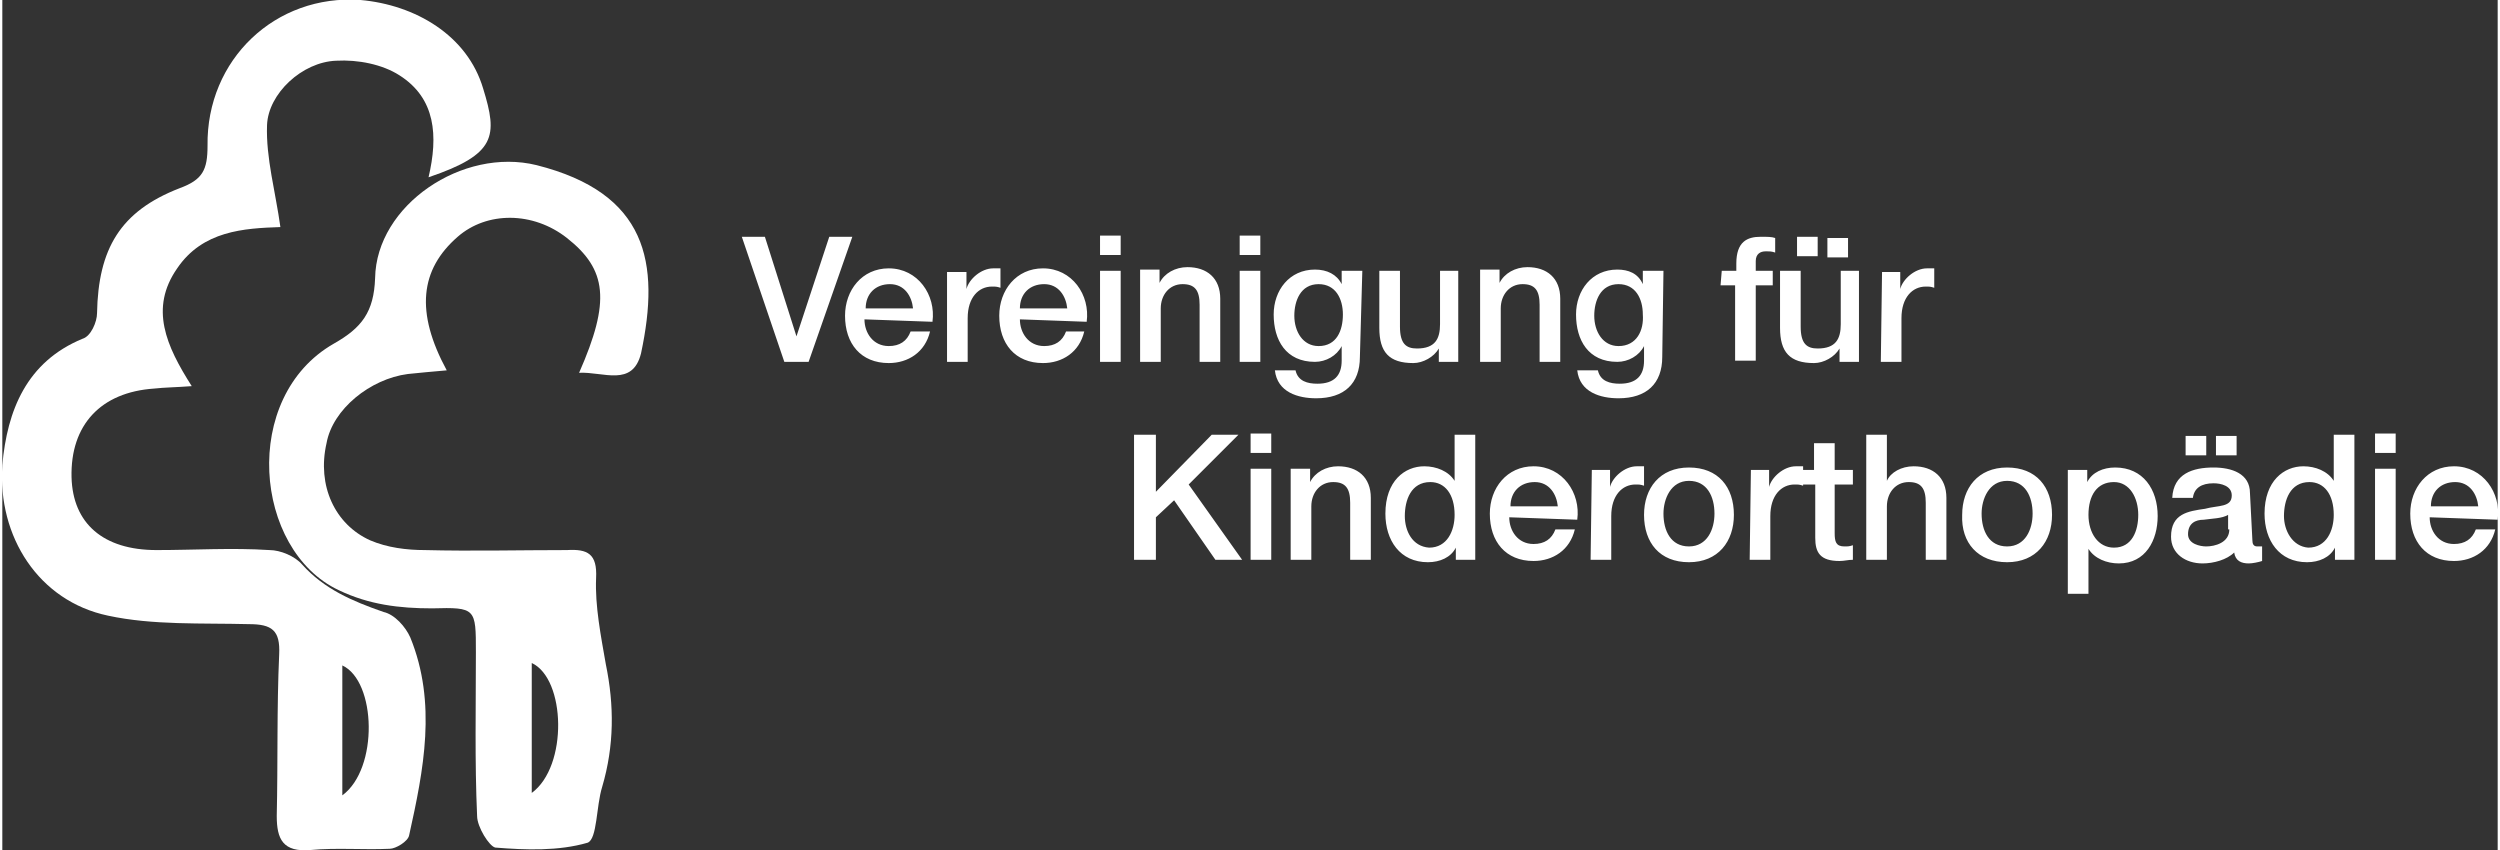
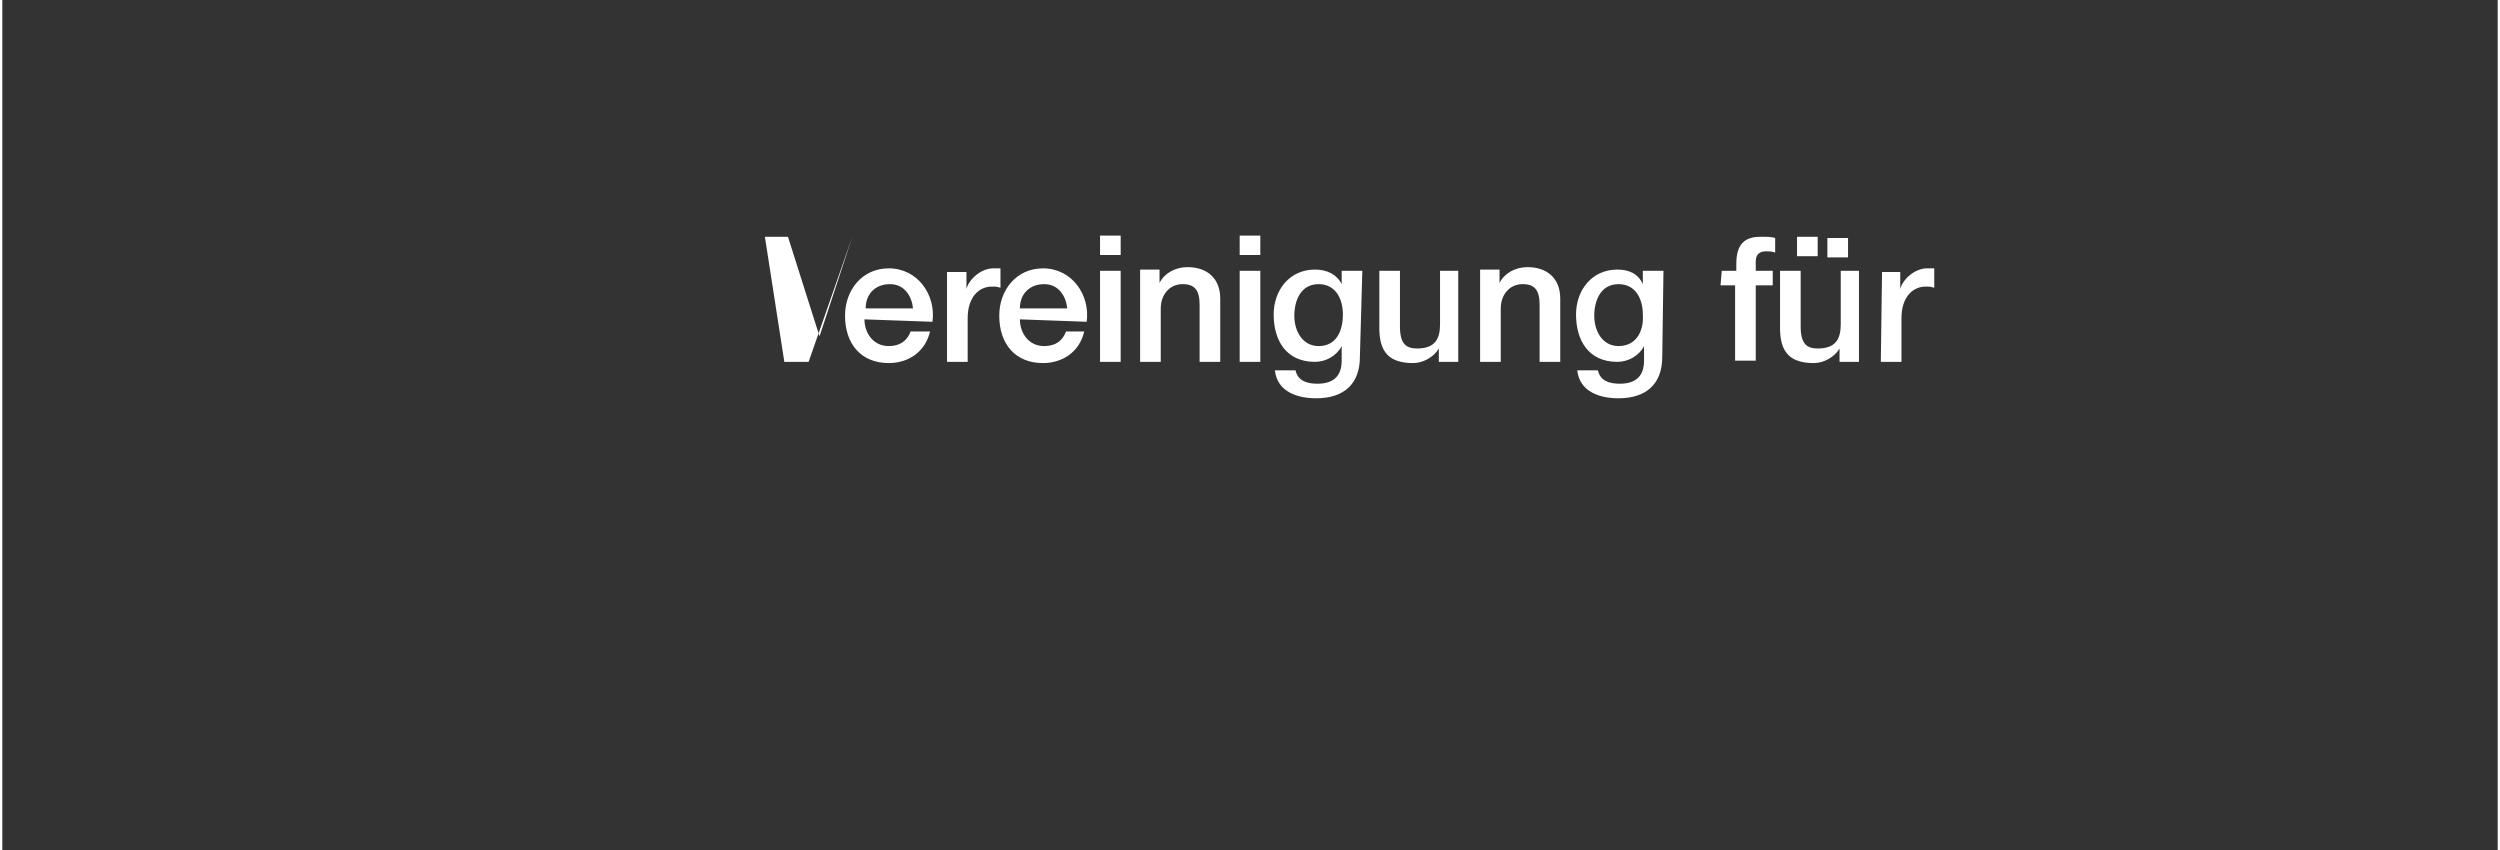
<svg xmlns="http://www.w3.org/2000/svg" version="1.1" id="Ebene_1" x="0px" y="0px" viewBox="0 0 205.5 70" style="enable-background:new 0 0 205.5 70;" xml:space="preserve" width="200" height="68">
  <rect x="0" y="0" width="205.5" height="70" fill="#333333" stroke="none" />
  <style type="text/css">
	.st0{fill:#FFFFFF;}
</style>
  <g>
-     <path class="st0" d="M93.2,46.1H95v-3.5l1.5-1.4l3.4,4.9h2.2l-4.4-6.2l4.1-4.1h-2.2l-4.6,4.7v-4.7h-1.8L93.2,46.1L93.2,46.1   L93.2,46.1z M102.8,46.1h1.7v-7.5h-1.7V46.1L102.8,46.1z M102.8,37.3h1.7v-1.6h-1.7V37.3L102.8,37.3z M106.1,46.1h1.7v-4.4   c0-1.1,0.7-2,1.8-2c1,0,1.4,0.5,1.4,1.7v4.7h1.7V41c0-1.7-1.1-2.6-2.7-2.6c-1,0-1.9,0.5-2.3,1.3l0,0v-1.1h-1.6L106.1,46.1   L106.1,46.1z M115.5,42.5c0-1.3,0.5-2.8,2.1-2.8c1.2,0,2,1,2,2.7c0,1.3-0.6,2.7-2.1,2.7C116.1,45,115.5,43.7,115.5,42.5L115.5,42.5   z M121.3,35.8h-1.7v3.8l0,0c-0.5-0.8-1.5-1.2-2.5-1.2c-1.6,0-3.2,1.2-3.2,3.9c0,2.2,1.2,4,3.5,4c1,0,1.9-0.4,2.3-1.2l0,0v1h1.6   V35.8L121.3,35.8z M129.7,42.8c0.3-2.2-1.2-4.4-3.6-4.4c-2.2,0-3.6,1.8-3.6,3.9c0,2.3,1.3,3.9,3.6,3.9c1.6,0,3-0.9,3.4-2.6h-1.6   c-0.3,0.8-0.9,1.2-1.8,1.2c-1.3,0-2-1.1-2-2.2L129.7,42.8L129.7,42.8L129.7,42.8z M124.2,41.7c0-1.2,0.8-2,2-2c1.2,0,1.8,1,1.9,2   H124.2L124.2,41.7z M130.8,46.1h1.7v-3.6c0-1.7,0.9-2.6,2-2.6c0.3,0,0.4,0,0.7,0.1v-1.6c-0.2,0-0.3,0-0.6,0c-1,0-2,0.9-2.2,1.7l0,0   v-1.4h-1.5L130.8,46.1L130.8,46.1z M138.9,45c-1.5,0-2.1-1.3-2.1-2.7c0-1.2,0.6-2.7,2.1-2.7c1.5,0,2.1,1.3,2.1,2.7   C141,43.6,140.4,45,138.9,45L138.9,45z M138.9,46.3c2.4,0,3.7-1.7,3.7-3.9c0-2.3-1.3-3.9-3.7-3.9c-2.4,0-3.7,1.7-3.7,3.9   C135.2,44.7,136.5,46.3,138.9,46.3L138.9,46.3z M143.9,46.1h1.7v-3.6c0-1.7,0.9-2.6,2-2.6c0.3,0,0.4,0,0.7,0.1v-1.6   c-0.2,0-0.3,0-0.6,0c-1,0-2,0.9-2.2,1.7l0,0v-1.4H144L143.9,46.1L143.9,46.1z M148.1,39.9h1.2v4.4c0,1.2,0.4,1.9,2,1.9   c0.4,0,0.7-0.1,1.1-0.1v-1.2c-0.3,0.1-0.4,0.1-0.7,0.1c-0.7,0-0.8-0.4-0.8-1.1v-4h1.5v-1.2h-1.5v-2.2h-1.7v2.2h-1.2L148.1,39.9   L148.1,39.9z M153.5,46.1h1.7v-4.4c0-1.1,0.7-2,1.8-2c1,0,1.4,0.5,1.4,1.7v4.7h1.7V41c0-1.7-1.1-2.6-2.7-2.6c-1,0-1.9,0.5-2.2,1.2   l0,0v-3.8h-1.7V46.1L153.5,46.1z M165.1,45c-1.5,0-2.1-1.3-2.1-2.7c0-1.2,0.6-2.7,2.1-2.7c1.5,0,2.1,1.3,2.1,2.7   C167.2,43.6,166.6,45,165.1,45L165.1,45z M165.1,46.3c2.4,0,3.7-1.7,3.7-3.9c0-2.3-1.3-3.9-3.7-3.9c-2.4,0-3.7,1.7-3.7,3.9   C161.3,44.7,162.7,46.3,165.1,46.3L165.1,46.3z M175.9,42.4c0,1.3-0.5,2.7-2,2.7c-1.3,0-2.1-1.2-2.1-2.7c0-1.6,0.7-2.7,2.1-2.7   C175.2,39.7,175.9,41,175.9,42.4L175.9,42.4z M170.1,48.9h1.7v-3.7l0,0c0.5,0.8,1.5,1.2,2.5,1.2c2.2,0,3.2-1.9,3.2-3.9   c0-2.2-1.2-4-3.5-4c-1,0-1.9,0.4-2.3,1.2l0,0v-1h-1.6L170.1,48.9L170.1,48.9z M182.3,35.9v1.6h1.7v-1.6H182.3L182.3,35.9z    M181.5,37.5v-1.6h-1.7v1.6H181.5L181.5,37.5z M183.4,43.6c0,1.1-1.2,1.4-1.9,1.4c-0.5,0-1.5-0.2-1.5-1c0-0.9,0.6-1.2,1.3-1.2   c0.7-0.1,1.5-0.1,2-0.4V43.6L183.4,43.6z M185.1,40.6c0-1.6-1.5-2.1-3-2.1c-1.7,0-3.3,0.5-3.4,2.5h1.7c0.1-0.8,0.7-1.2,1.7-1.2   c0.6,0,1.5,0.2,1.5,1c0,1-1.1,0.8-2.2,1.1c-1.4,0.2-2.8,0.4-2.8,2.3c0,1.4,1.2,2.2,2.6,2.2c0.9,0,2-0.3,2.6-0.9   c0.1,0.7,0.6,0.9,1.2,0.9c0.3,0,0.8-0.1,1.1-0.2v-1.2c-0.2,0-0.3,0-0.4,0c-0.3,0-0.4-0.2-0.4-0.5L185.1,40.6L185.1,40.6L185.1,40.6   z M187.9,42.5c0-1.3,0.5-2.8,2.1-2.8c1.2,0,2,1,2,2.7c0,1.3-0.6,2.7-2.1,2.7C188.6,45,187.9,43.7,187.9,42.5L187.9,42.5z    M193.7,35.8H192v3.8l0,0c-0.5-0.8-1.5-1.2-2.5-1.2c-1.6,0-3.2,1.2-3.2,3.9c0,2.2,1.2,4,3.5,4c1,0,1.9-0.4,2.3-1.2l0,0v1h1.6   L193.7,35.8L193.7,35.8z M195.4,46.1h1.7v-7.5h-1.7V46.1L195.4,46.1z M195.4,37.3h1.7v-1.6h-1.7V37.3L195.4,37.3z M205.5,42.8   c0.3-2.2-1.2-4.4-3.6-4.4c-2.2,0-3.6,1.8-3.6,3.9c0,2.3,1.3,3.9,3.6,3.9c1.6,0,3-0.9,3.4-2.6h-1.6c-0.3,0.8-0.9,1.2-1.8,1.2   c-1.3,0-2-1.1-2-2.2L205.5,42.8L205.5,42.8L205.5,42.8z M200,41.7c0-1.2,0.8-2,2-2s1.8,1,1.9,2H200L200,41.7z" />
-     <path class="st0" d="M64.4,29.8h2l3.6-10.3h-1.9l-2.7,8.2l0,0l-2.6-8.2h-1.9L64.4,29.8L64.4,29.8z M76.6,26.5   c0.3-2.2-1.2-4.4-3.6-4.4c-2.2,0-3.6,1.8-3.6,3.9c0,2.3,1.3,3.9,3.6,3.9c1.6,0,3-0.9,3.4-2.6h-1.6c-0.3,0.8-0.9,1.2-1.8,1.2   c-1.3,0-2-1.1-2-2.2L76.6,26.5L76.6,26.5z M71.1,25.4c0-1.2,0.8-2,2-2c1.2,0,1.8,1,1.9,2H71.1L71.1,25.4z M77.8,29.8h1.7v-3.6   c0-1.7,0.9-2.6,2-2.6c0.3,0,0.4,0,0.7,0.1v-1.6c-0.2,0-0.3,0-0.6,0c-1,0-2,0.9-2.2,1.7l0,0v-1.4h-1.6L77.8,29.8L77.8,29.8z    M89.3,26.5c0.3-2.2-1.2-4.4-3.6-4.4c-2.2,0-3.6,1.8-3.6,3.9c0,2.3,1.3,3.9,3.6,3.9c1.6,0,3-0.9,3.4-2.6h-1.5   c-0.3,0.8-0.9,1.2-1.8,1.2c-1.3,0-2-1.1-2-2.2L89.3,26.5L89.3,26.5z M83.8,25.4c0-1.2,0.8-2,2-2s1.8,1,1.9,2H83.8L83.8,25.4z    M90.4,29.8h1.7v-7.5h-1.7V29.8L90.4,29.8z M90.4,21h1.7v-1.6h-1.7V21L90.4,21z M93.7,29.8h1.7v-4.4c0-1.1,0.7-2,1.8-2   c1,0,1.4,0.5,1.4,1.7v4.7h1.7v-5.2c0-1.7-1.1-2.6-2.7-2.6c-1,0-1.9,0.5-2.3,1.3l0,0v-1.1h-1.6L93.7,29.8L93.7,29.8z M101.9,29.8   h1.7v-7.5h-1.7V29.8L101.9,29.8z M101.9,21h1.7v-1.6h-1.7V21L101.9,21z M108.4,28.5c-1.3,0-2-1.2-2-2.5c0-1.2,0.5-2.6,2-2.6   c1.4,0,2,1.2,2,2.5C110.4,27.2,109.9,28.5,108.4,28.5L108.4,28.5z M112,22.3h-1.7v1.1l0,0c-0.4-0.8-1.2-1.2-2.2-1.2   c-2.1,0-3.4,1.7-3.4,3.7c0,2.1,1,3.9,3.4,3.9c0.9,0,1.8-0.5,2.2-1.3l0,0v1.2c0,1.2-0.6,1.9-2,1.9c-0.8,0-1.6-0.2-1.8-1.1h-1.7   c0.2,1.8,1.9,2.3,3.4,2.3c2.3,0,3.6-1.2,3.6-3.4L112,22.3L112,22.3L112,22.3z M120.1,22.3h-1.7v4.4c0,1.2-0.4,2-1.9,2   c-0.9,0-1.4-0.4-1.4-1.8v-4.6h-1.7V27c0,2,0.8,2.9,2.8,2.9c0.8,0,1.7-0.5,2.1-1.2l0,0v1.1h1.6v-7.5H120.1z M121.7,29.8h1.7v-4.4   c0-1.1,0.7-2,1.8-2c1,0,1.4,0.5,1.4,1.7v4.7h1.7v-5.2c0-1.7-1.1-2.6-2.7-2.6c-1,0-1.9,0.5-2.3,1.3l0,0v-1.1h-1.6L121.7,29.8   L121.7,29.8z M133.1,28.5c-1.3,0-2-1.2-2-2.5c0-1.2,0.5-2.6,2-2.6c1.4,0,2,1.2,2,2.5C135.2,27.2,134.6,28.5,133.1,28.5L133.1,28.5z    M136.8,22.3h-1.7v1.1l0,0c-0.4-0.9-1.2-1.2-2.1-1.2c-2.1,0-3.4,1.7-3.4,3.7c0,2.1,1,3.9,3.4,3.9c0.9,0,1.8-0.5,2.2-1.3l0,0v1.2   c0,1.2-0.6,1.9-2,1.9c-0.8,0-1.6-0.2-1.8-1.1h-1.7c0.2,1.8,1.9,2.3,3.4,2.3c2.3,0,3.6-1.2,3.6-3.4L136.8,22.3L136.8,22.3z    M141.5,23.5h1.2v6.2h1.7v-6.2h1.4v-1.2h-1.4v-0.8c0-0.6,0.4-0.8,0.8-0.8c0.4,0,0.5,0,0.8,0.1v-1.2c-0.3-0.1-0.6-0.1-1.2-0.1   c-1.1,0-2,0.4-2,2.2v0.6h-1.2L141.5,23.5L141.5,23.5L141.5,23.5z M150.3,19.6v1.6h1.7v-1.6H150.3L150.3,19.6z M149.5,21.1v-1.6   h-1.7v1.6H149.5L149.5,21.1z M153.1,22.3h-1.7v4.4c0,1.2-0.4,2-1.9,2c-0.9,0-1.4-0.4-1.4-1.8v-4.6h-1.7V27c0,2,0.8,2.9,2.8,2.9   c0.8,0,1.7-0.5,2.1-1.2l0,0v1.1h1.6v-7.5H153.1z M154.7,29.8h1.7v-3.6c0-1.7,0.9-2.6,2-2.6c0.3,0,0.4,0,0.7,0.1v-1.6   c-0.2,0-0.3,0-0.6,0c-1,0-2,0.9-2.2,1.7l0,0v-1.4h-1.5L154.7,29.8L154.7,29.8L154.7,29.8z" />
-     <path class="st0" d="M44,13.6c-6.1-1.5-13.2,3.3-13.3,9.3c-0.1,2.8-1.1,4.1-3.4,5.4c-7.7,4.4-6.6,17,0.4,20.3   c2.5,1.2,5,1.5,7.7,1.5c3.6-0.1,3.6,0,3.6,3.6c0,4.5-0.1,9,0.1,13.5c0,0.9,1,2.5,1.5,2.6c2.5,0.2,5.2,0.3,7.6-0.4   c0.8-0.3,0.7-3,1.2-4.6c1-3.4,1-6.7,0.3-10.1c-0.4-2.3-0.9-4.8-0.8-7.1c0.1-2-0.7-2.4-2.4-2.3c-3.9,0-7.8,0.1-11.7,0   c-1.5,0-3.1-0.2-4.5-0.8c-2.9-1.3-4.4-4.5-3.6-8c0.5-2.8,3.6-5.3,6.7-5.7c1-0.1,2-0.2,3.2-0.3c-2.6-4.8-2.2-8.3,0.9-11   c2.4-2.1,6.2-2.1,9,0.1c3.3,2.6,3.6,5.2,1,11.1c2-0.1,4.4,1.2,5.1-1.6C54.2,21.6,53.1,15.9,44,13.6L44,13.6z M43.6,54.6   c2.8,1.3,3,8.5,0,10.7C43.6,61.5,43.6,58,43.6,54.6L43.6,54.6z" />
-     <path class="st0" d="M39.6,7.3C38.3,2.9,34,0.4,29.5,0C22.5-0.5,16.8,4.9,16.9,12c0,2-0.4,2.8-2.3,3.5c-4.9,1.9-6.7,5-6.8,10.3   c0,0.7-0.5,1.9-1.2,2.1C2,29.8,0.4,33.8,0,38.3c-0.4,5.9,3,11.2,8.7,12.4c3.7,0.8,7.7,0.6,11.6,0.7c1.9,0,2.6,0.5,2.5,2.5   c-0.2,4.4-0.1,8.9-0.2,13.3c0,1.9,0.5,3,2.8,2.8c2.1-0.2,4.4,0,6.5-0.1c0.5,0,1.5-0.6,1.6-1.1c1.2-5.4,2.3-10.9,0.1-16.3   c-0.4-0.9-1.3-1.9-2.2-2.1c-2.6-0.9-4.9-1.9-6.7-3.9c-0.6-0.7-1.8-1.2-2.7-1.2c-3.1-0.2-6.2,0-9.3,0c-4.4,0-6.9-2.2-7-6   c-0.1-4.3,2.4-7,6.8-7.3c0.9-0.1,1.8-0.1,3.1-0.2c-2.1-3.3-3.5-6.4-1.2-9.7c2.1-3.1,5.5-3.3,8.5-3.4c-0.4-2.9-1.2-5.7-1.1-8.4   c0.1-2.6,2.9-5.2,5.7-5.3c1.8-0.1,3.8,0.3,5.2,1.2c3,1.9,3.2,5,2.4,8.4C40.7,12.7,40.8,11.2,39.6,7.3L39.6,7.3z M28,54.8   c2.8,1.3,3,8.5,0,10.7C28,61.8,28,58.4,28,54.8L28,54.8z" />
+     <path class="st0" d="M64.4,29.8h2l3.6-10.3l-2.7,8.2l0,0l-2.6-8.2h-1.9L64.4,29.8L64.4,29.8z M76.6,26.5   c0.3-2.2-1.2-4.4-3.6-4.4c-2.2,0-3.6,1.8-3.6,3.9c0,2.3,1.3,3.9,3.6,3.9c1.6,0,3-0.9,3.4-2.6h-1.6c-0.3,0.8-0.9,1.2-1.8,1.2   c-1.3,0-2-1.1-2-2.2L76.6,26.5L76.6,26.5z M71.1,25.4c0-1.2,0.8-2,2-2c1.2,0,1.8,1,1.9,2H71.1L71.1,25.4z M77.8,29.8h1.7v-3.6   c0-1.7,0.9-2.6,2-2.6c0.3,0,0.4,0,0.7,0.1v-1.6c-0.2,0-0.3,0-0.6,0c-1,0-2,0.9-2.2,1.7l0,0v-1.4h-1.6L77.8,29.8L77.8,29.8z    M89.3,26.5c0.3-2.2-1.2-4.4-3.6-4.4c-2.2,0-3.6,1.8-3.6,3.9c0,2.3,1.3,3.9,3.6,3.9c1.6,0,3-0.9,3.4-2.6h-1.5   c-0.3,0.8-0.9,1.2-1.8,1.2c-1.3,0-2-1.1-2-2.2L89.3,26.5L89.3,26.5z M83.8,25.4c0-1.2,0.8-2,2-2s1.8,1,1.9,2H83.8L83.8,25.4z    M90.4,29.8h1.7v-7.5h-1.7V29.8L90.4,29.8z M90.4,21h1.7v-1.6h-1.7V21L90.4,21z M93.7,29.8h1.7v-4.4c0-1.1,0.7-2,1.8-2   c1,0,1.4,0.5,1.4,1.7v4.7h1.7v-5.2c0-1.7-1.1-2.6-2.7-2.6c-1,0-1.9,0.5-2.3,1.3l0,0v-1.1h-1.6L93.7,29.8L93.7,29.8z M101.9,29.8   h1.7v-7.5h-1.7V29.8L101.9,29.8z M101.9,21h1.7v-1.6h-1.7V21L101.9,21z M108.4,28.5c-1.3,0-2-1.2-2-2.5c0-1.2,0.5-2.6,2-2.6   c1.4,0,2,1.2,2,2.5C110.4,27.2,109.9,28.5,108.4,28.5L108.4,28.5z M112,22.3h-1.7v1.1l0,0c-0.4-0.8-1.2-1.2-2.2-1.2   c-2.1,0-3.4,1.7-3.4,3.7c0,2.1,1,3.9,3.4,3.9c0.9,0,1.8-0.5,2.2-1.3l0,0v1.2c0,1.2-0.6,1.9-2,1.9c-0.8,0-1.6-0.2-1.8-1.1h-1.7   c0.2,1.8,1.9,2.3,3.4,2.3c2.3,0,3.6-1.2,3.6-3.4L112,22.3L112,22.3L112,22.3z M120.1,22.3h-1.7v4.4c0,1.2-0.4,2-1.9,2   c-0.9,0-1.4-0.4-1.4-1.8v-4.6h-1.7V27c0,2,0.8,2.9,2.8,2.9c0.8,0,1.7-0.5,2.1-1.2l0,0v1.1h1.6v-7.5H120.1z M121.7,29.8h1.7v-4.4   c0-1.1,0.7-2,1.8-2c1,0,1.4,0.5,1.4,1.7v4.7h1.7v-5.2c0-1.7-1.1-2.6-2.7-2.6c-1,0-1.9,0.5-2.3,1.3l0,0v-1.1h-1.6L121.7,29.8   L121.7,29.8z M133.1,28.5c-1.3,0-2-1.2-2-2.5c0-1.2,0.5-2.6,2-2.6c1.4,0,2,1.2,2,2.5C135.2,27.2,134.6,28.5,133.1,28.5L133.1,28.5z    M136.8,22.3h-1.7v1.1l0,0c-0.4-0.9-1.2-1.2-2.1-1.2c-2.1,0-3.4,1.7-3.4,3.7c0,2.1,1,3.9,3.4,3.9c0.9,0,1.8-0.5,2.2-1.3l0,0v1.2   c0,1.2-0.6,1.9-2,1.9c-0.8,0-1.6-0.2-1.8-1.1h-1.7c0.2,1.8,1.9,2.3,3.4,2.3c2.3,0,3.6-1.2,3.6-3.4L136.8,22.3L136.8,22.3z    M141.5,23.5h1.2v6.2h1.7v-6.2h1.4v-1.2h-1.4v-0.8c0-0.6,0.4-0.8,0.8-0.8c0.4,0,0.5,0,0.8,0.1v-1.2c-0.3-0.1-0.6-0.1-1.2-0.1   c-1.1,0-2,0.4-2,2.2v0.6h-1.2L141.5,23.5L141.5,23.5L141.5,23.5z M150.3,19.6v1.6h1.7v-1.6H150.3L150.3,19.6z M149.5,21.1v-1.6   h-1.7v1.6H149.5L149.5,21.1z M153.1,22.3h-1.7v4.4c0,1.2-0.4,2-1.9,2c-0.9,0-1.4-0.4-1.4-1.8v-4.6h-1.7V27c0,2,0.8,2.9,2.8,2.9   c0.8,0,1.7-0.5,2.1-1.2l0,0v1.1h1.6v-7.5H153.1z M154.7,29.8h1.7v-3.6c0-1.7,0.9-2.6,2-2.6c0.3,0,0.4,0,0.7,0.1v-1.6   c-0.2,0-0.3,0-0.6,0c-1,0-2,0.9-2.2,1.7l0,0v-1.4h-1.5L154.7,29.8L154.7,29.8L154.7,29.8z" />
  </g>
</svg>